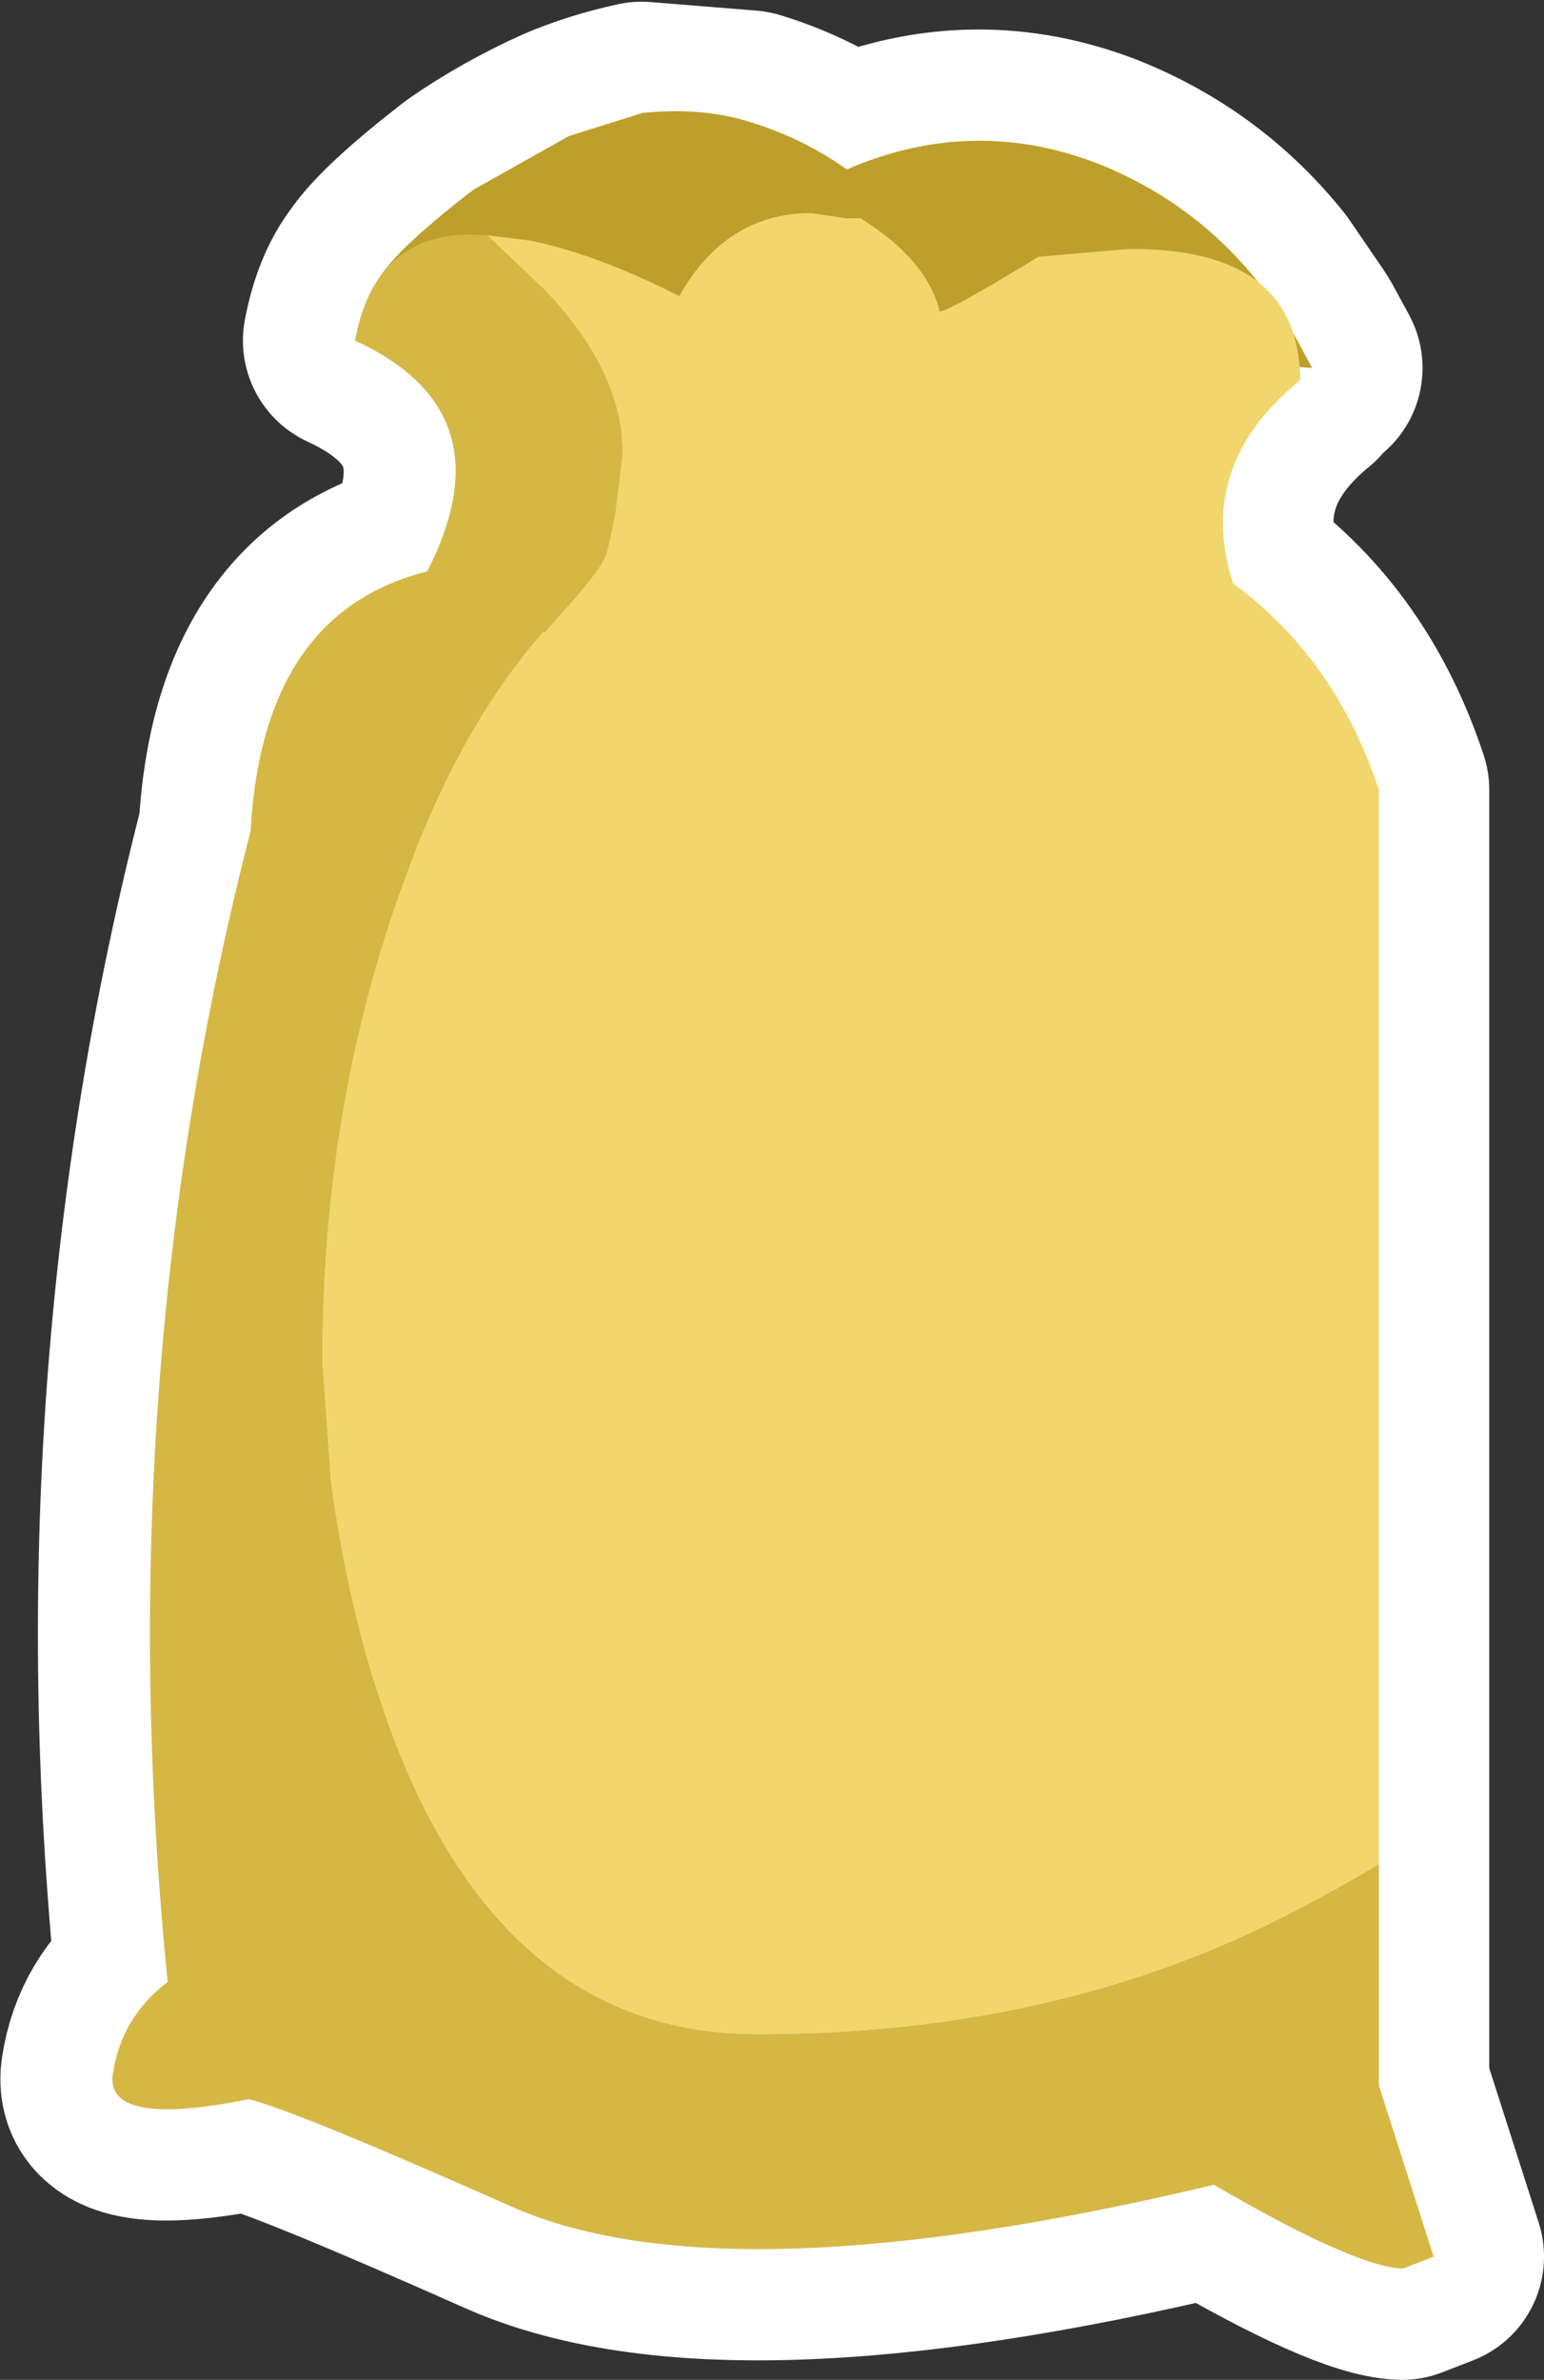
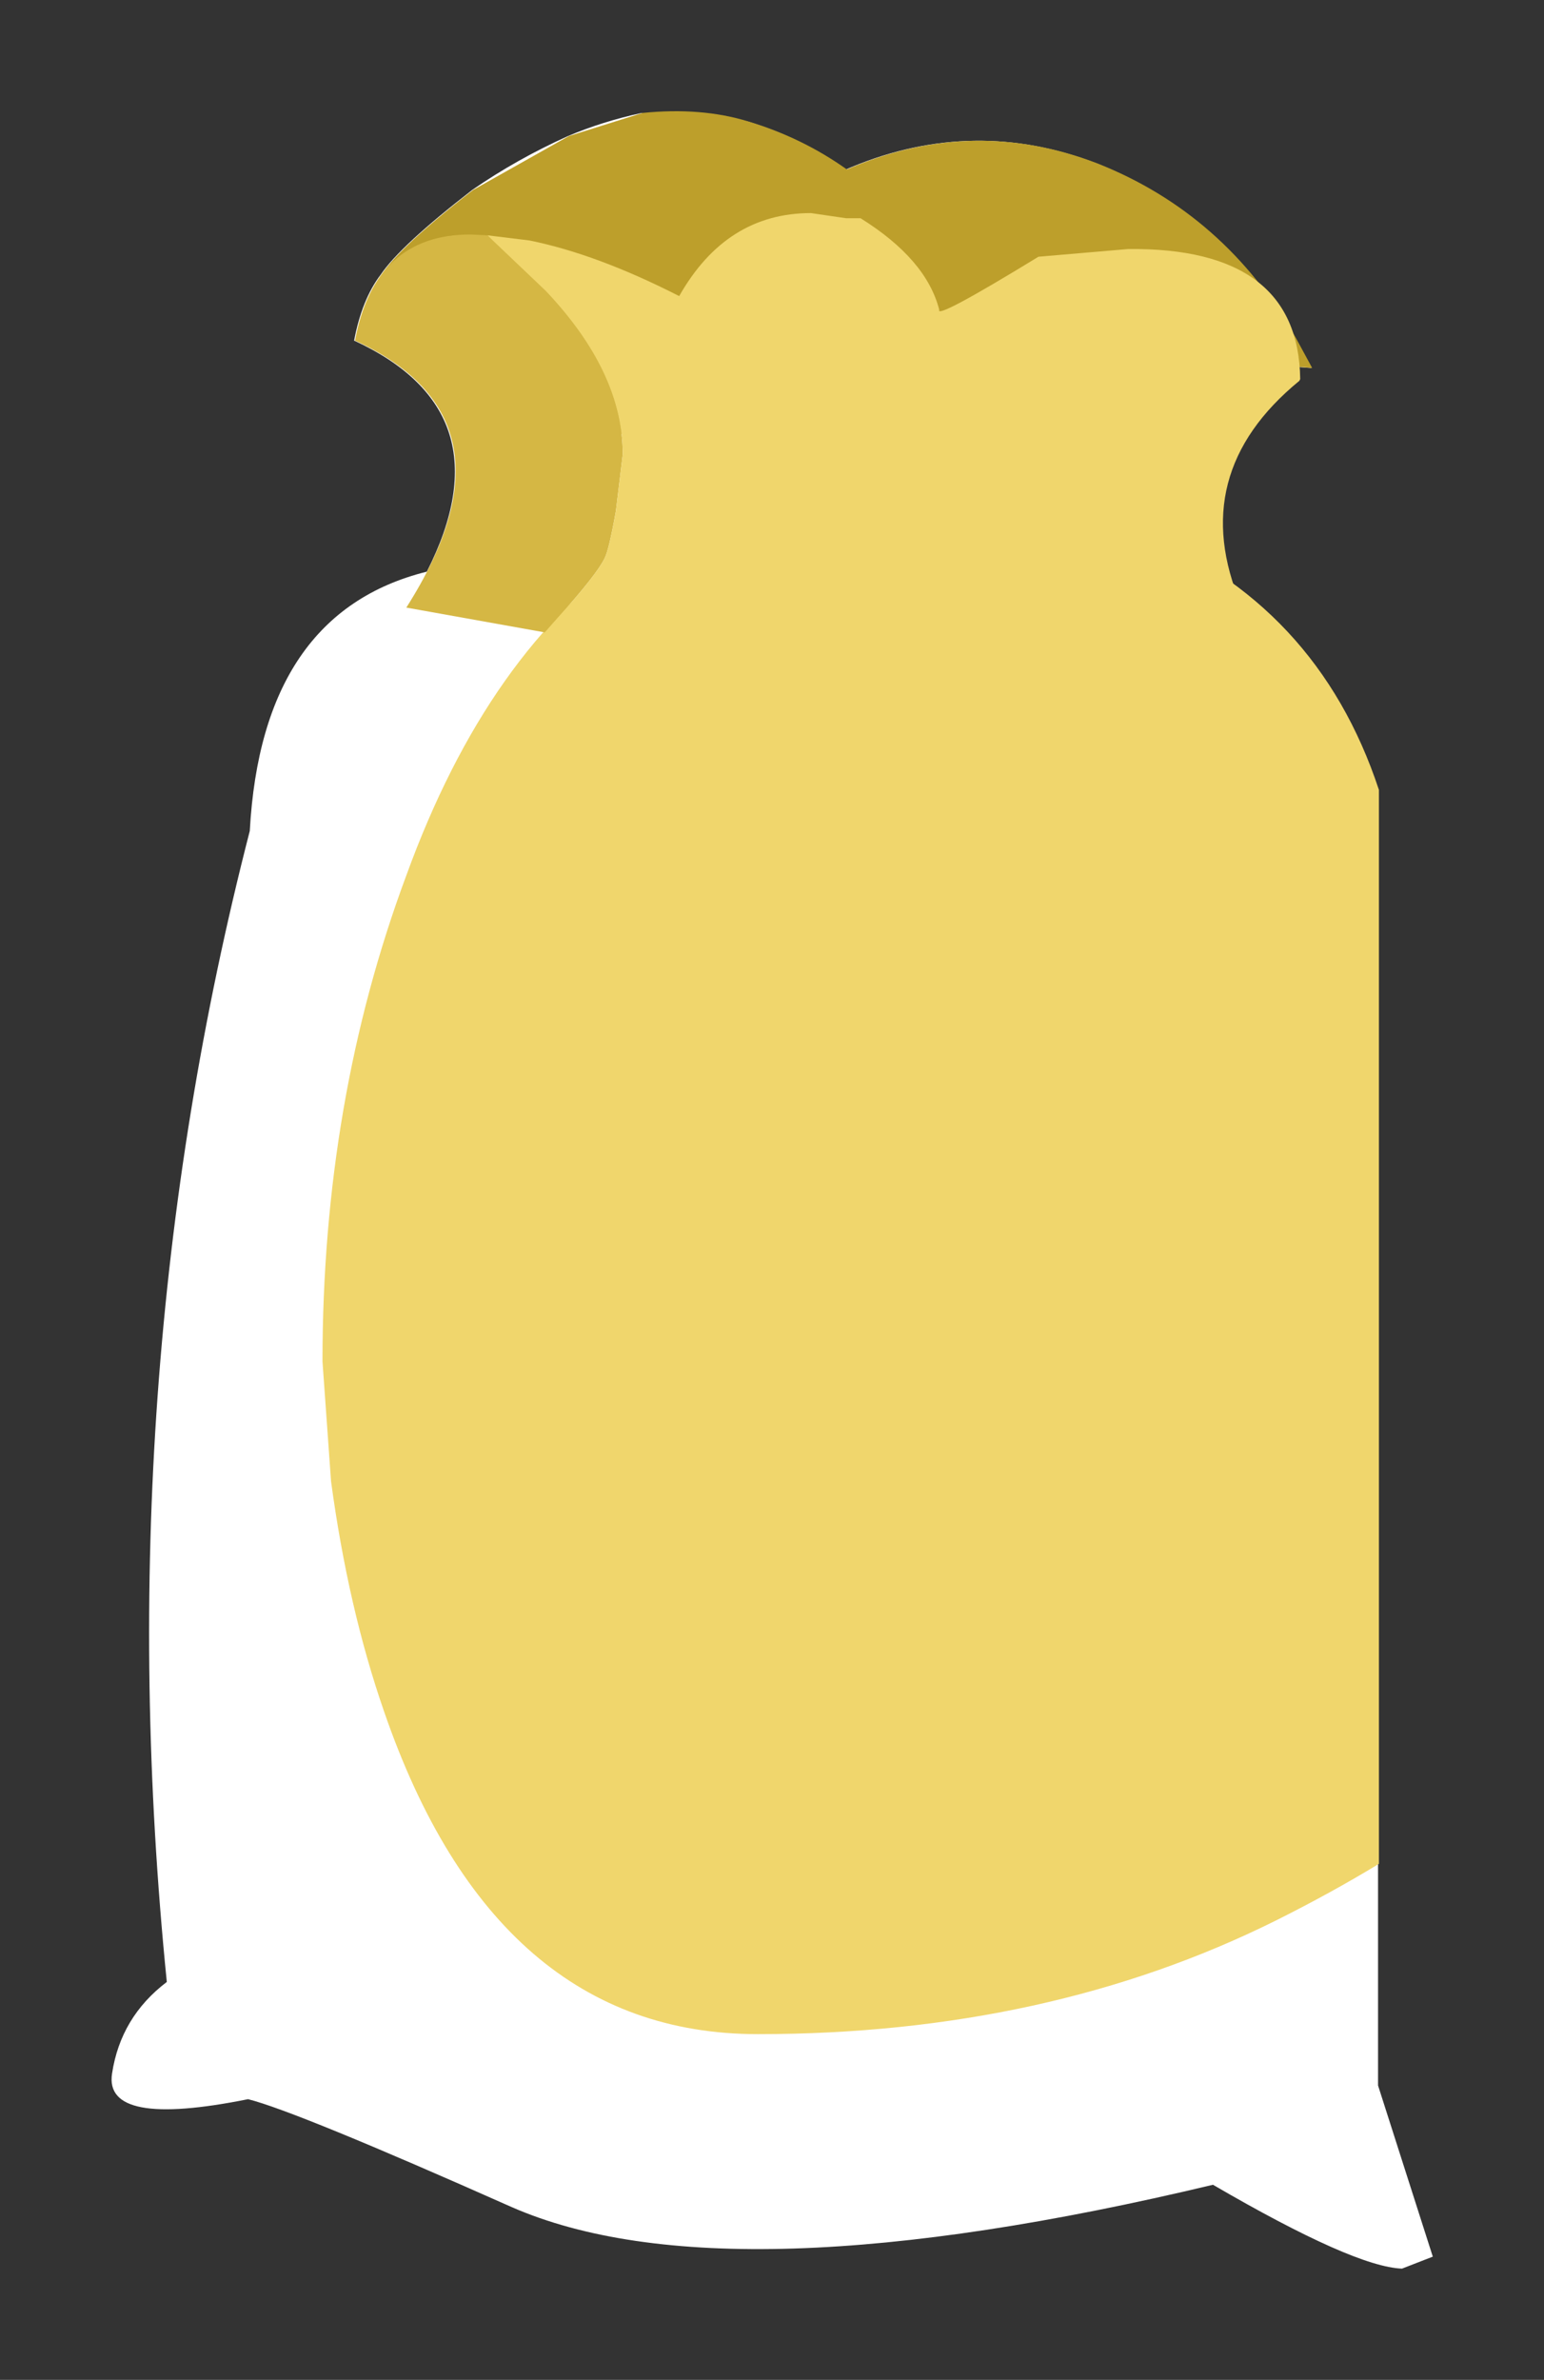
<svg xmlns="http://www.w3.org/2000/svg" height="139.05px" width="90.25px">
  <rect width="100%" height="100%" fill="#333333" stroke="none" />
  <g transform="matrix(1.0, 0.0, 0.0, 1.0, 41.3, 131.55)">
    <path d="M8.5 -121.8 Q15.65 -124.75 22.8 -122.0 28.45 -119.75 32.2 -115.05 L34.25 -112.05 34.4 -111.8 35.35 -110.05 34.65 -110.1 34.65 -109.4 34.6 -109.3 Q28.5 -104.3 30.75 -97.45 36.7 -93.1 39.25 -85.4 L39.25 -9.7 42.45 0.3 40.65 1.0 Q37.85 0.9 29.6 -3.9 1.15 2.9 -11.4 -2.6 -24.0 -8.2 -26.8 -8.9 -35.25 -7.2 -34.75 -10.4 -34.25 -13.7 -31.55 -15.75 -35.05 -50.6 -26.7 -83.0 -26.0 -95.75 -16.35 -98.15 -11.6 -107.5 -20.6 -111.65 -20.15 -114.05 -19.05 -115.5 -17.9 -117.2 -13.7 -120.45 -11.1 -122.25 -8.1 -123.6 -6.1 -124.45 -3.8 -124.95 L2.4 -124.45 Q5.55 -123.5 8.15 -121.65 L8.5 -121.8" fill="#ffffff" fill-rule="evenodd" stroke="none" />
-     <path d="M8.5 -121.8 Q15.65 -124.75 22.8 -122.0 28.45 -119.75 32.2 -115.05 L34.25 -112.05 34.4 -111.8 35.35 -110.05 34.65 -110.1 34.65 -109.4 34.6 -109.3 Q28.5 -104.3 30.75 -97.45 36.7 -93.1 39.25 -85.4 L39.25 -9.7 42.45 0.3 40.65 1.0 Q37.85 0.9 29.6 -3.9 1.15 2.9 -11.4 -2.6 -24.0 -8.2 -26.8 -8.9 -35.25 -7.2 -34.75 -10.4 -34.25 -13.7 -31.55 -15.75 -35.05 -50.6 -26.7 -83.0 -26.0 -95.75 -16.35 -98.15 -11.6 -107.5 -20.6 -111.65 -20.15 -114.05 -19.05 -115.5 -17.9 -117.2 -13.7 -120.45 -11.1 -122.25 -8.1 -123.6 -6.1 -124.45 -3.8 -124.95 L2.4 -124.45 Q5.55 -123.5 8.15 -121.65 L8.5 -121.8 Z" fill="none" stroke="#ffffff" stroke-linecap="round" stroke-linejoin="round" stroke-width="13.0" />
    <path d="M8.55 -121.8 Q15.7 -124.75 22.85 -122.0 30.3 -119.05 34.45 -111.8 L35.4 -110.05 Q22.85 -111.15 12.6 -103.75 L10.3 -101.95 3.35 -102.3 Q-15.15 -110.6 -16.6 -113.7 -23.5 -112.85 -13.65 -120.45 L-8.05 -123.6 -3.75 -124.95 Q-0.3 -125.3 2.45 -124.45 5.6 -123.5 8.2 -121.65 L8.55 -121.8" fill="#bd9f2b" fill-rule="evenodd" stroke="none" />
-     <path d="M-4.1 -99.45 Q-12.75 -93.6 -17.55 -80.4 -22.45 -67.25 -22.45 -52.0 L-21.95 -45.0 Q-20.95 -37.6 -18.85 -31.55 -12.35 -12.7 3.0 -12.7 19.95 -12.7 33.3 -19.35 36.5 -20.95 39.3 -22.65 L39.3 -9.7 42.5 0.3 40.7 1.0 Q37.9 0.9 29.65 -3.9 1.2 2.9 -11.35 -2.6 -23.95 -8.2 -26.75 -8.9 -35.2 -7.2 -34.7 -10.4 -34.2 -13.7 -31.5 -15.75 -35.0 -50.6 -26.65 -83.0 -25.85 -97.6 -13.35 -98.65 L-11.35 -98.75 -9.85 -99.05 -9.1 -99.15 -4.1 -99.45" fill="#d5b744" fill-rule="evenodd" stroke="none" />
    <path d="M39.3 -22.65 Q36.5 -20.95 33.3 -19.35 19.95 -12.7 3.0 -12.7 -12.35 -12.7 -18.85 -31.55 -20.95 -37.6 -21.95 -45.0 L-22.45 -52.0 Q-22.45 -67.25 -17.55 -80.4 -12.75 -93.6 -4.1 -99.45 L25.15 -100.55 Q35.7 -96.3 39.3 -85.4 L39.3 -22.65" fill="#f0d66c" fill-rule="evenodd" stroke="none" />
    <path d="M-12.8 -117.8 L-12.5 -117.5 -9.4 -114.55 Q-4.9 -109.8 -4.9 -105.0 L-5.3 -101.7 Q-5.7 -99.45 -5.95 -98.95 -6.4 -98.0 -8.7 -95.45 L-9.45 -94.6 -17.55 -96.05 Q-10.55 -107.05 -20.55 -111.65 -19.4 -117.85 -13.8 -117.85 L-12.8 -117.8" fill="#d5b744" fill-rule="evenodd" stroke="none" />
    <path d="M-12.8 -117.8 L-10.35 -117.5 Q-6.4 -116.7 -1.6 -114.25 1.15 -119.1 6.1 -119.1 L8.15 -118.8 9.0 -118.8 Q12.85 -116.4 13.6 -113.45 13.35 -112.85 19.4 -116.55 L24.65 -117.0 Q34.6 -117.1 34.7 -109.4 L34.65 -109.3 Q28.0 -103.85 31.25 -96.2 9.6 -92.5 -7.2 -94.3 L-7.55 -94.35 -9.45 -94.6 -8.7 -95.45 Q-6.4 -98.0 -5.95 -98.95 -5.7 -99.45 -5.3 -101.7 L-4.9 -105.0 Q-4.9 -109.8 -9.4 -114.55 L-12.5 -117.5 -12.8 -117.8" fill="#f0d66c" fill-rule="evenodd" stroke="none" />
  </g>
</svg>